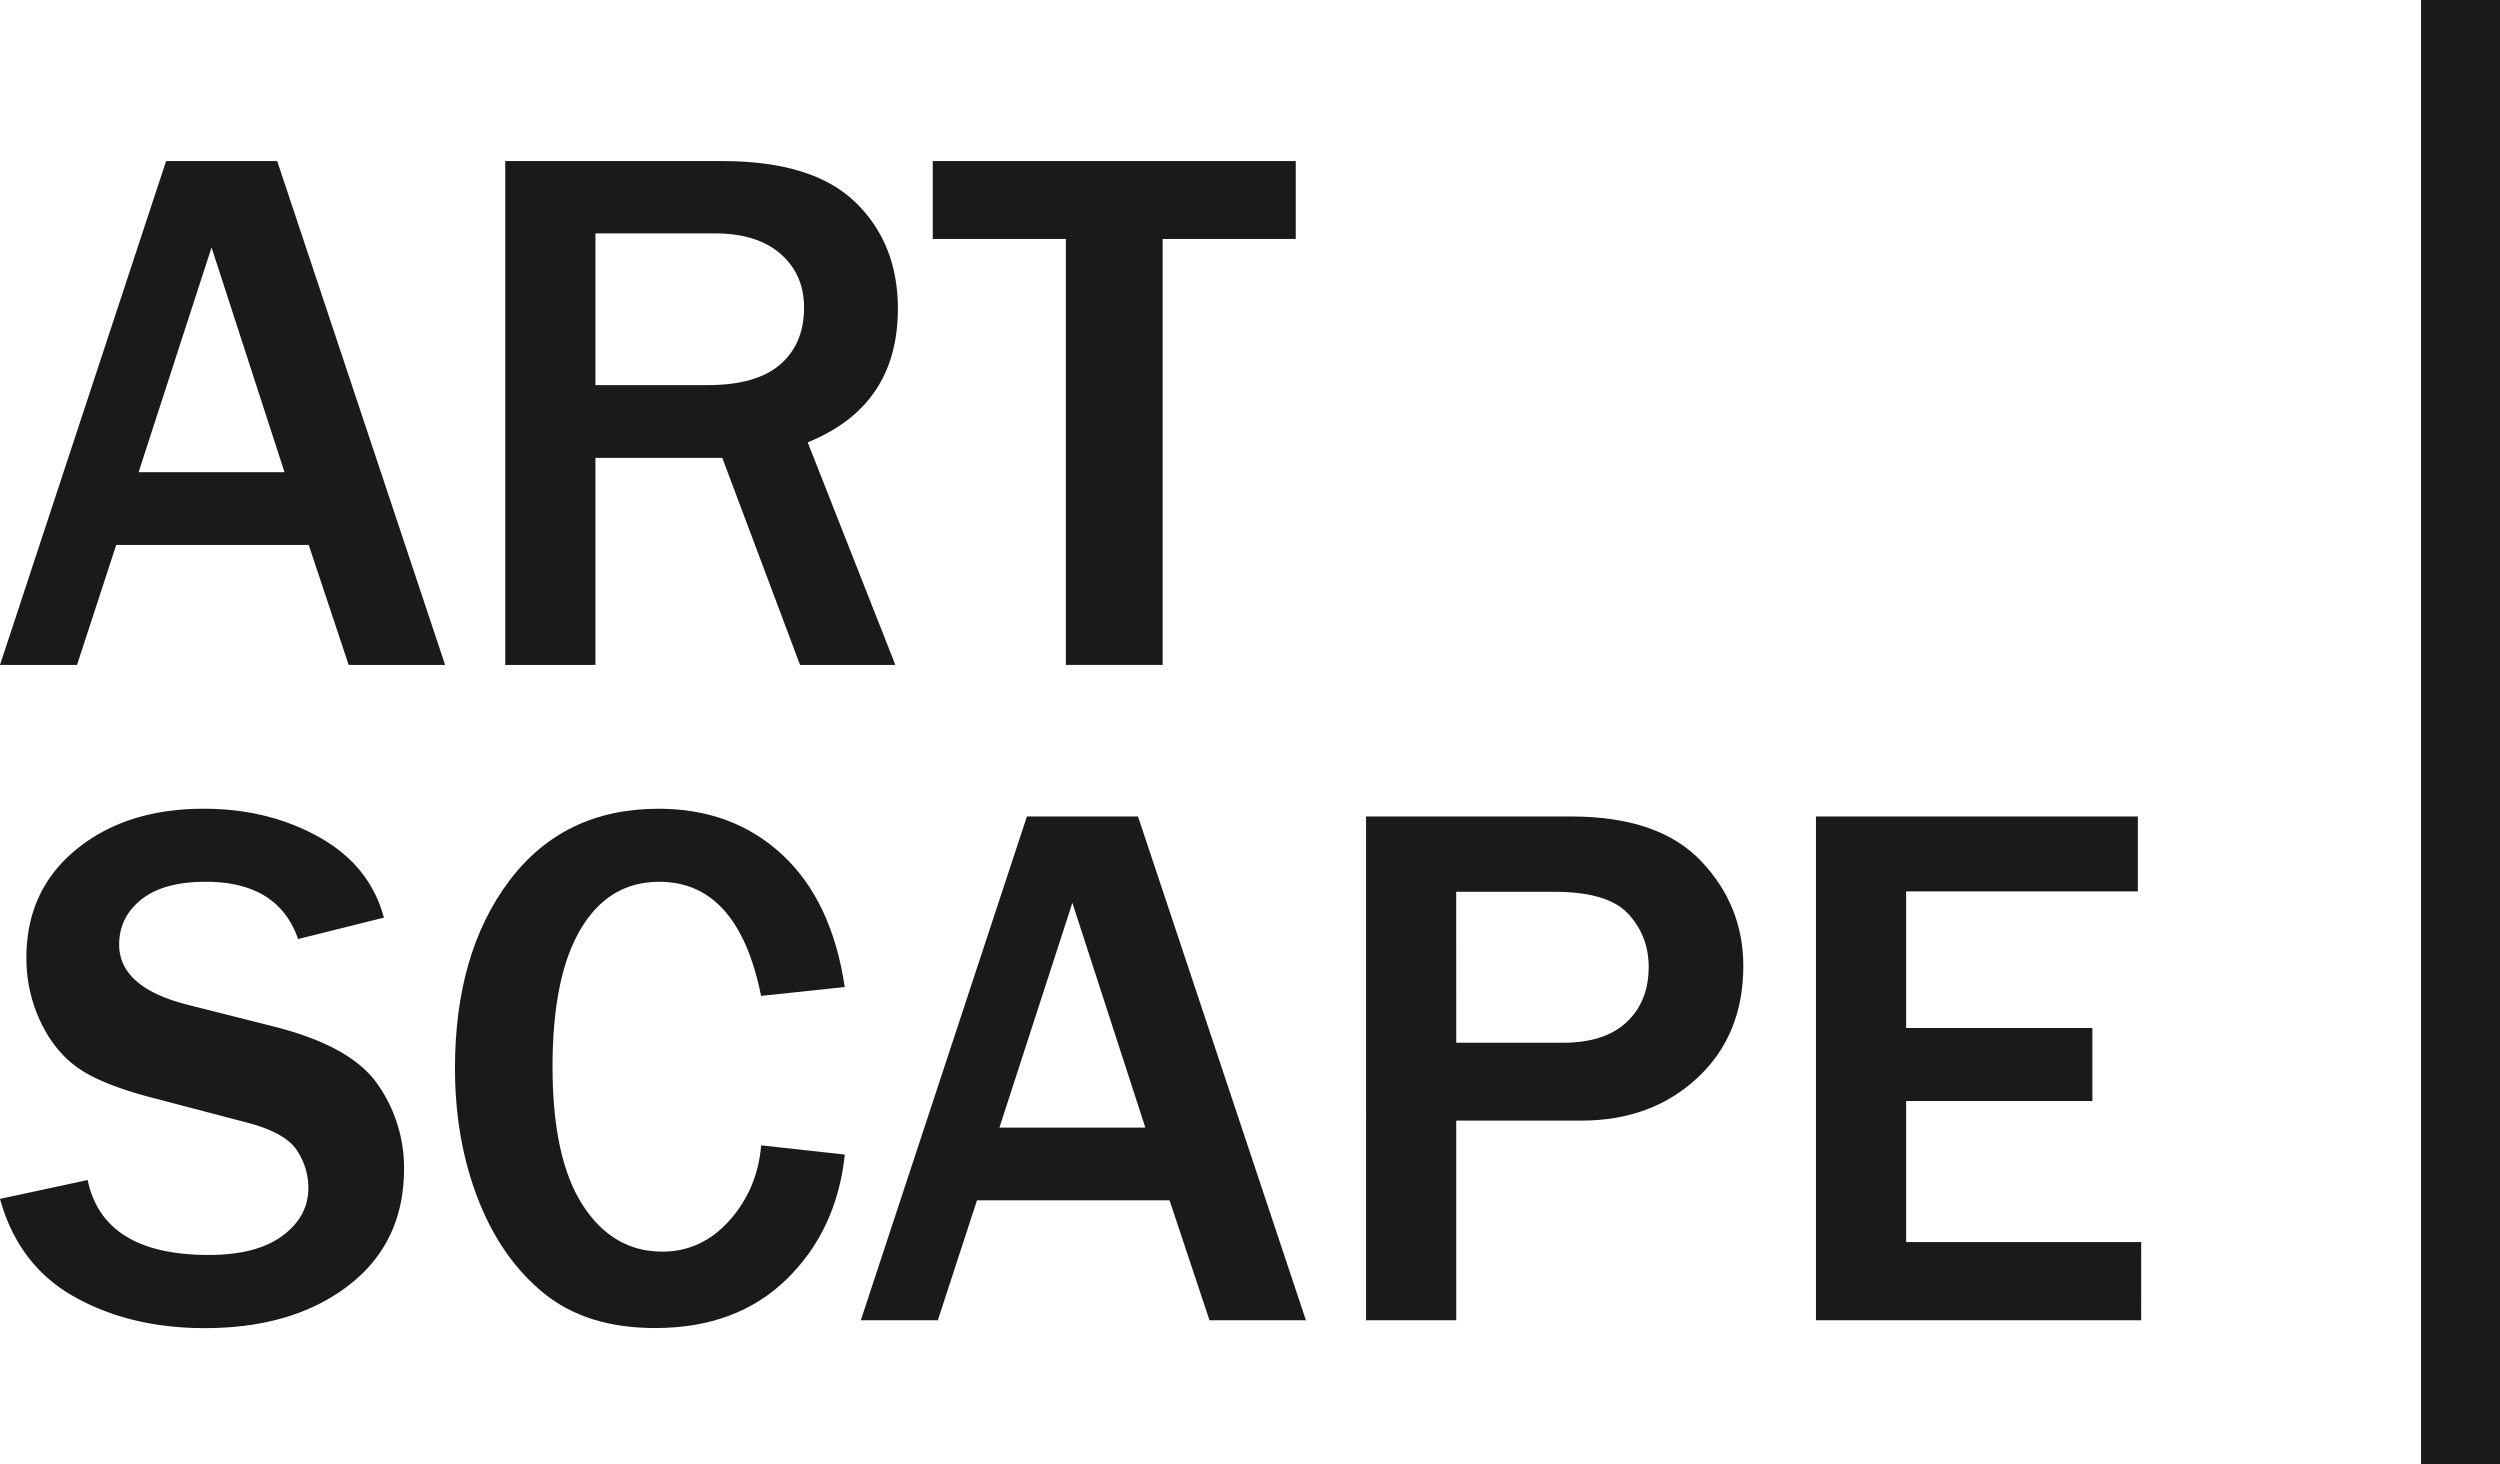
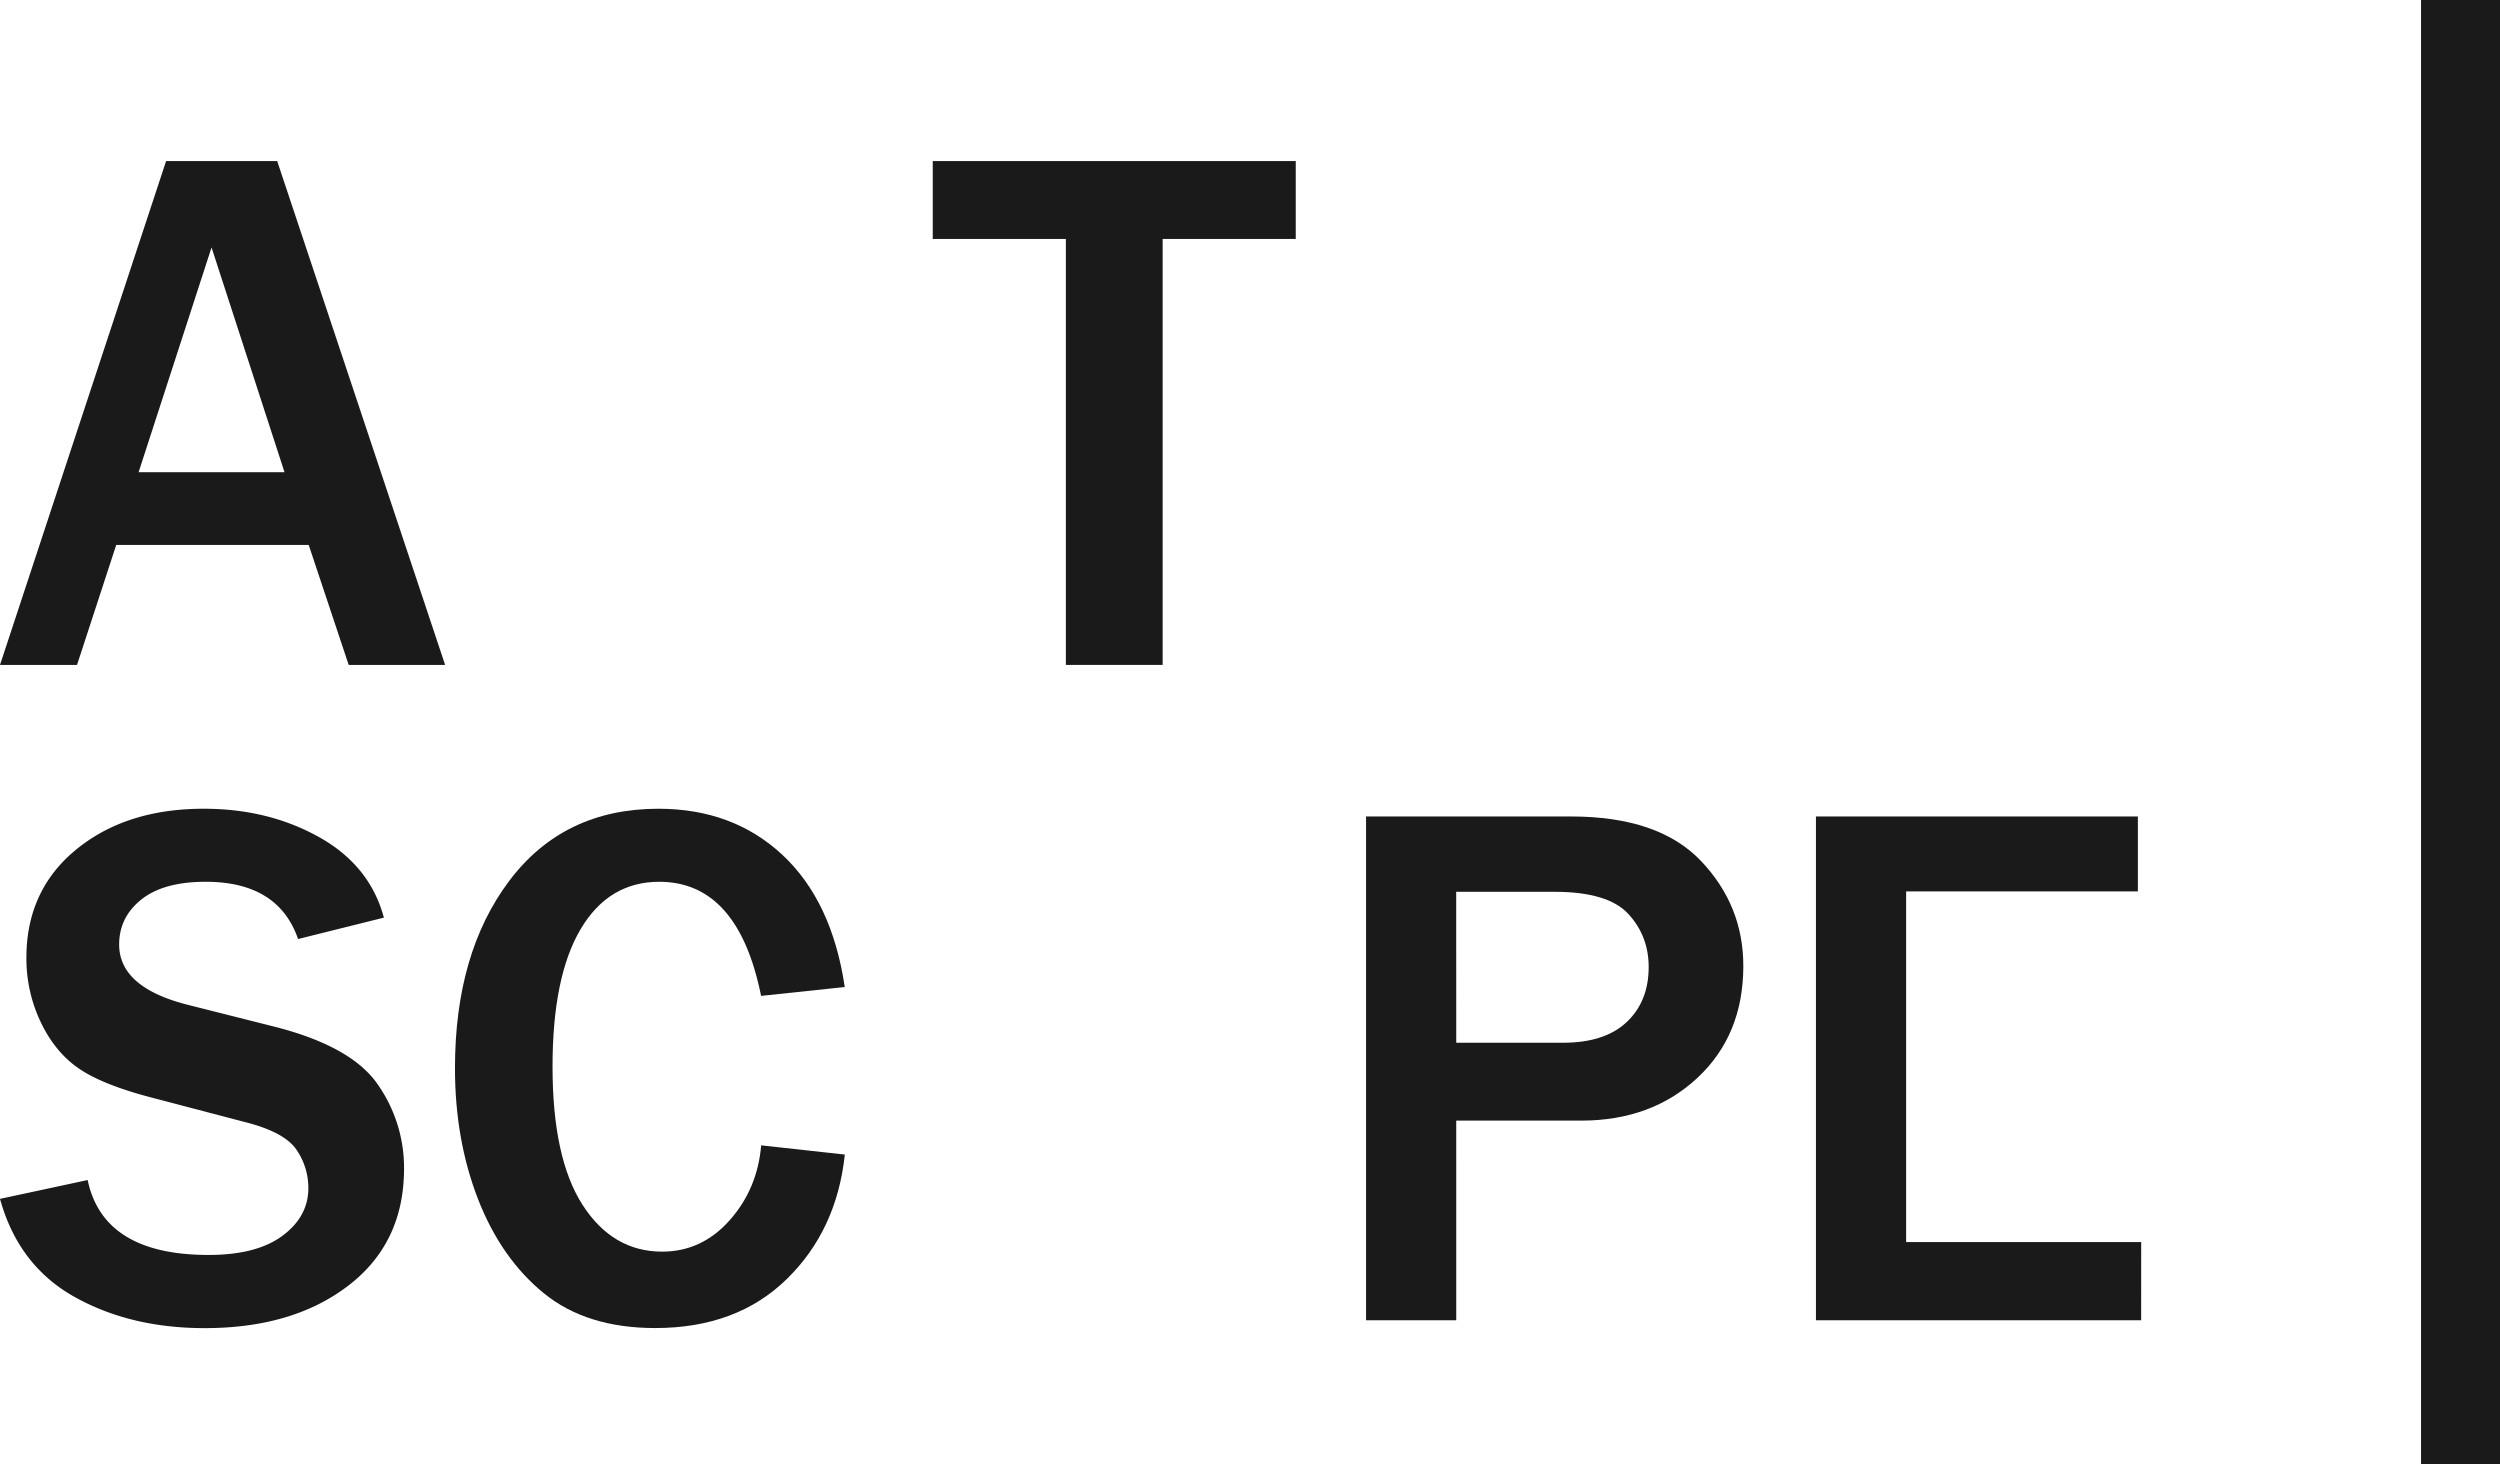
<svg xmlns="http://www.w3.org/2000/svg" viewBox="0 0 1882.55 1102.44">
  <g id="Layer_2" data-name="Layer 2">
    <g id="Lager_1" data-name="Lager 1">
      <line x1="1852.82" x2="1852.82" y2="1102.44" style="fill:#1a1a1a" />
      <rect x="1823.09" width="59.47" height="1102.44" style="fill:#1a1a1a" />
      <path d="M335.18,500.69H262.56l-30.09-90.34H87.52L58,500.69H0l125.07-379.4h83.66ZM214.25,355.6,159.3,186.33,104.36,355.6Z" style="fill:#1a1a1a" />
-       <path d="M674.22,500.69H602.44L543.9,344.76H448.38V500.69H380.46V121.29H543.9q68.21,0,100.23,31t32,80.19q0,73.11-67.92,100.62ZM448.38,290h84.48q36.72,0,54.67-15.57t17.94-42.8q0-25-17.67-40.44t-49.42-15.43h-90Z" style="fill:#1a1a1a" />
      <path d="M875.49,500.69H802.61V179.94H702.38V121.29H975.72v58.65H875.49Z" style="fill:#1a1a1a" />
      <path d="M0,902.77l66-14.18Q77.86,945,157.1,945q36.17,0,55.63-14.46t19.46-35.85a50.68,50.68,0,0,0-8.83-28.77q-8.84-13.2-37.83-20.71l-72.06-18.9q-37-9.72-54.66-22.09t-28.3-34.89a111.14,111.14,0,0,1-10.63-48.08q0-50.87,37.55-81.58T153.51,609q48.59,0,86.83,21.4T289.07,691l-64.61,16.11Q209.55,664,154.89,664q-31.75,0-48.46,13.35t-16.7,33.9q0,32.54,52.46,45.59L206.24,773q58.26,14.73,78.14,43.5A109.3,109.3,0,0,1,304.25,880q0,55.86-41.82,88t-108.37,32.1q-56.06,0-98.15-23.63T0,902.77Z" style="fill:#1a1a1a" />
      <path d="M573.17,862.47l63,6.94q-6.07,57-43.76,93.81t-99,36.83q-51.63,0-83.79-26.13T360,903.05q-17.4-44.74-17.4-98.67,0-86.73,40.86-141.06T495.87,609q56,0,93.31,34.74t46.94,99.51l-63,6.67Q555.77,664,496.42,664q-38.1,0-59.23,35.72T416.07,803.26q0,68.94,22.64,104.09t59.91,35.16q29.82,0,50.81-23.62T573.17,862.47Z" style="fill:#1a1a1a" />
-       <path d="M983.39,994.21H910.78l-30.09-90.33h-145L706.2,994.21h-58L773.29,614.82h83.65ZM862.46,849.12,807.52,679.86,752.58,849.12Z" style="fill:#1a1a1a" />
      <path d="M1096.59,994.21h-67.92V614.82H1183q66,0,97.87,33.49t31.89,79.07q0,52-34.51,84.22t-87.52,32.25h-94.15Zm0-209h80.34q31.48,0,48-15.57t16.56-41.41q0-23.36-15.32-40t-55.36-16.67h-74.27Z" style="fill:#1a1a1a" />
-       <path d="M1612.33,994.21H1367.44V614.82h242.41v56.42H1435.36V774.08h140.25v55H1435.36V935.29h177Z" style="fill:#1a1a1a" />
+       <path d="M1612.33,994.21H1367.44V614.82h242.41v56.42H1435.36V774.08v55H1435.36V935.29h177Z" style="fill:#1a1a1a" />
    </g>
  </g>
</svg>